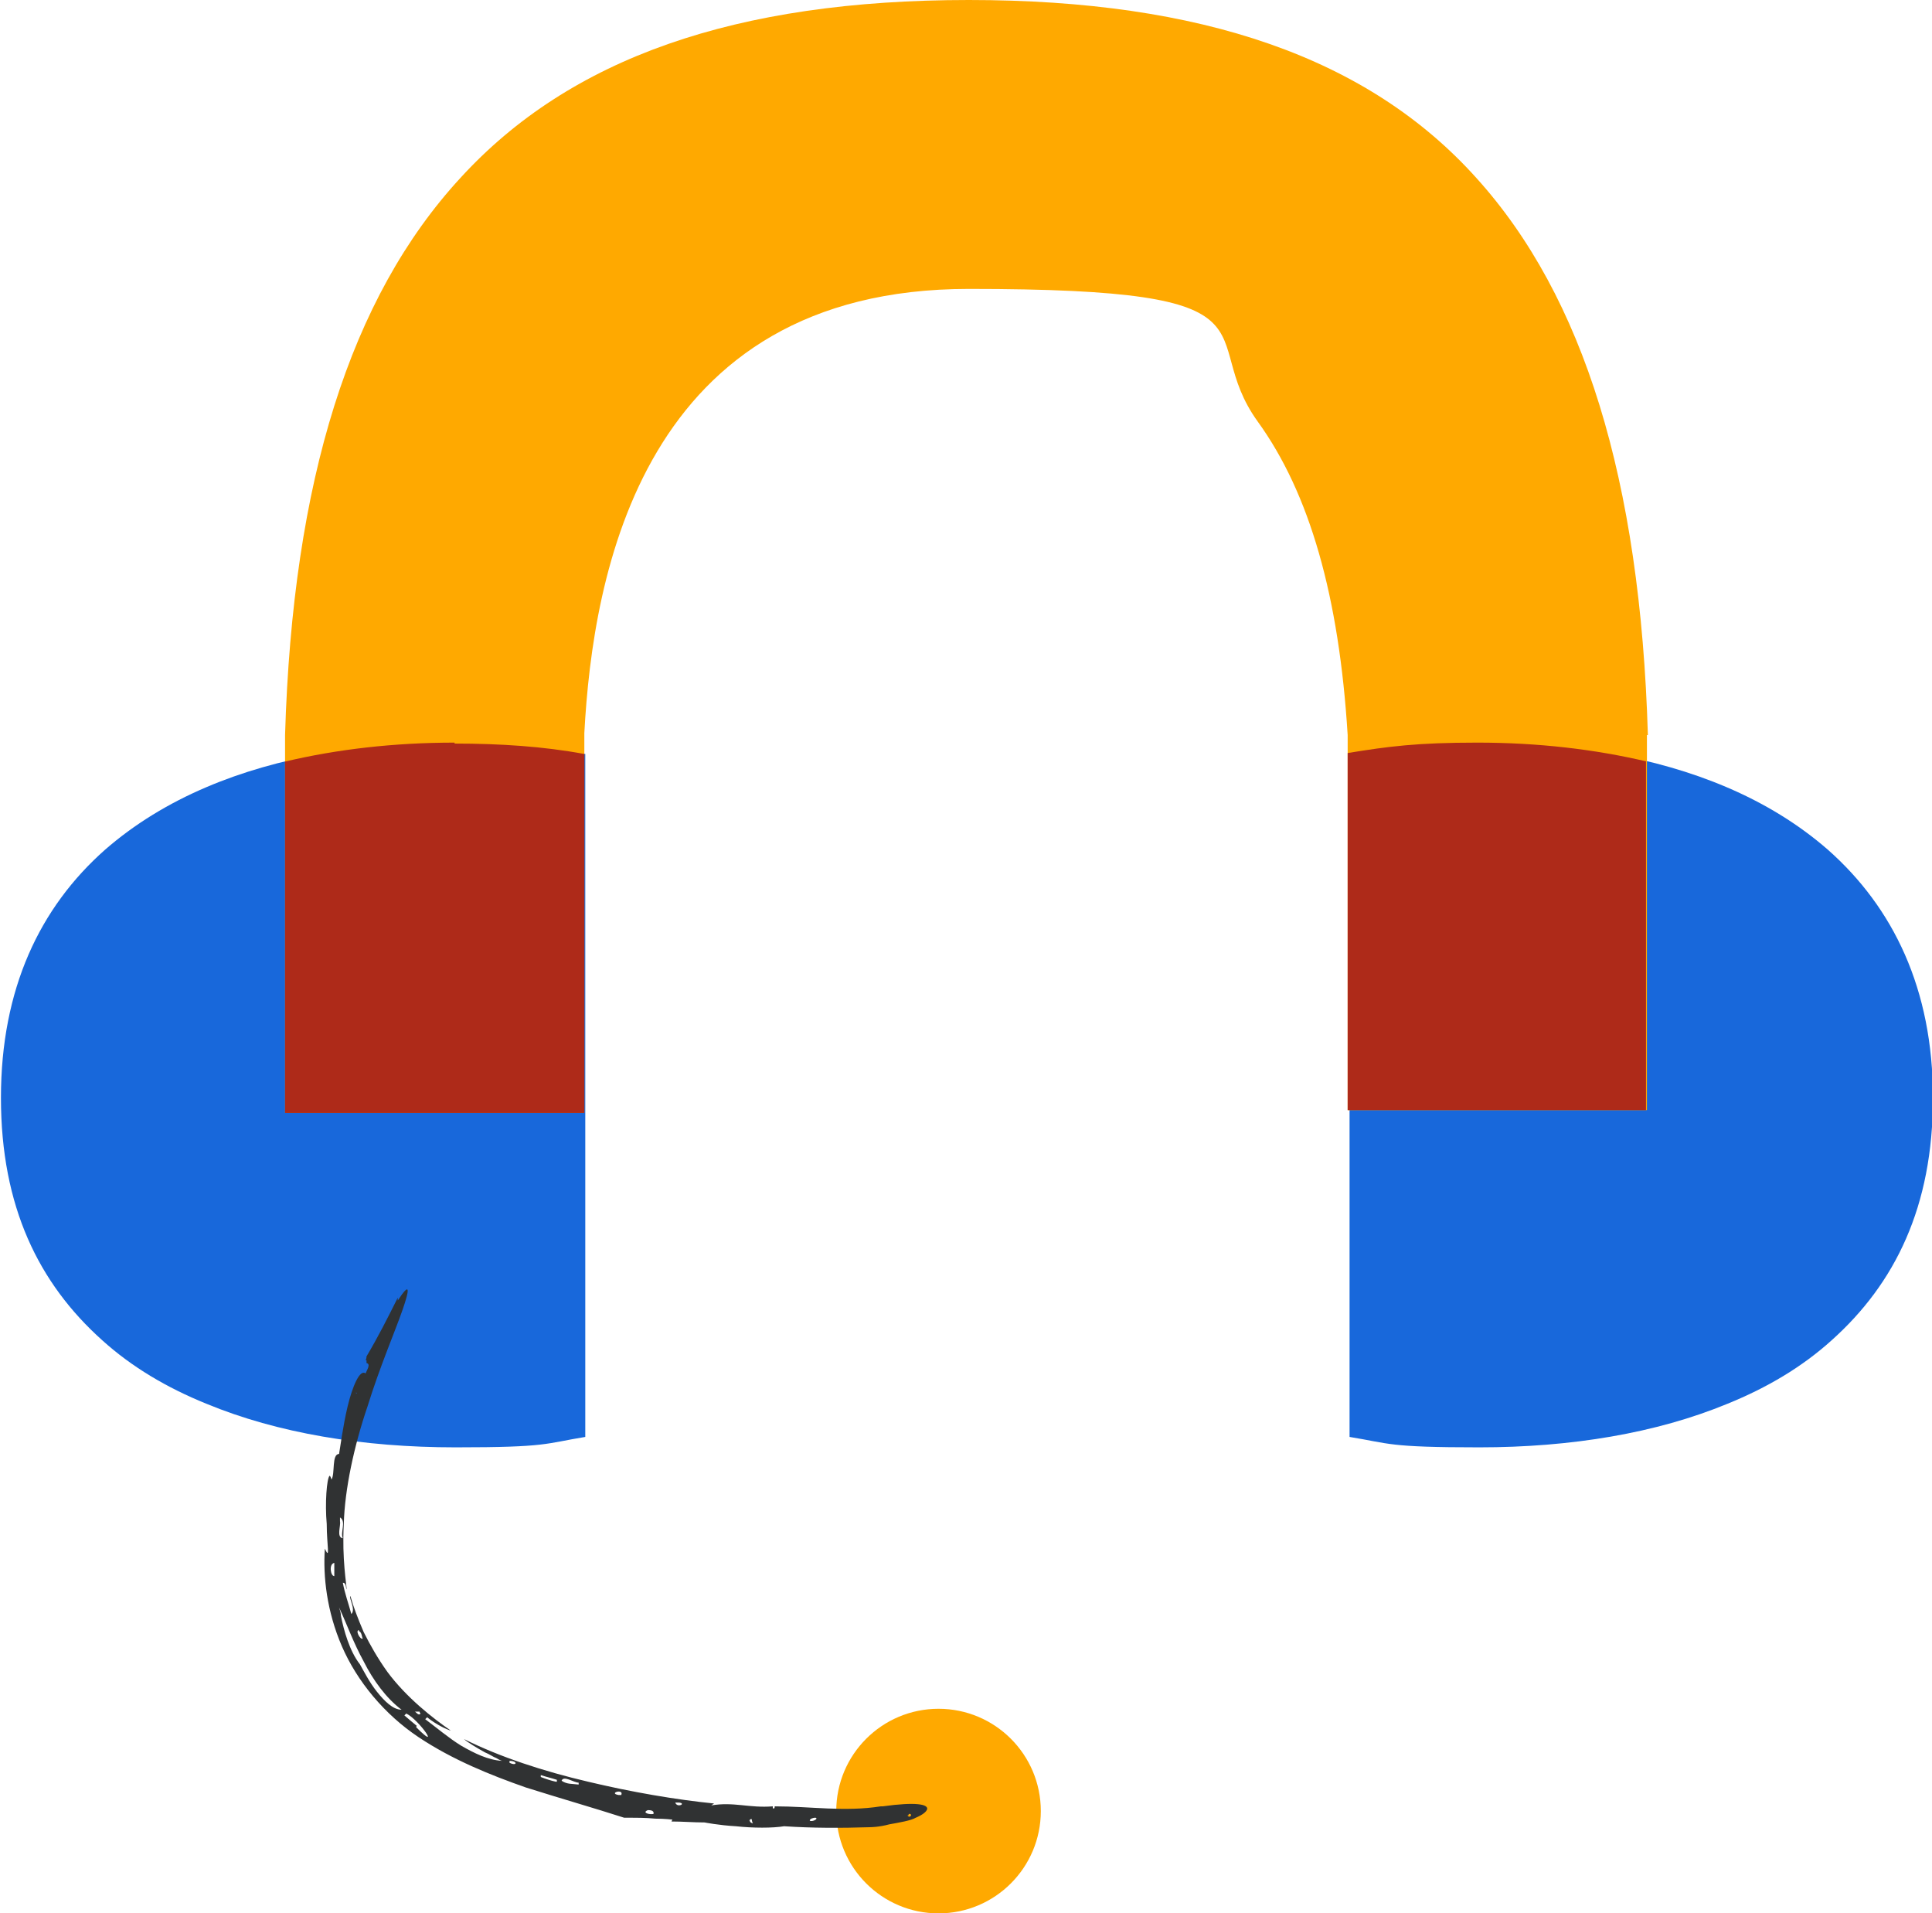
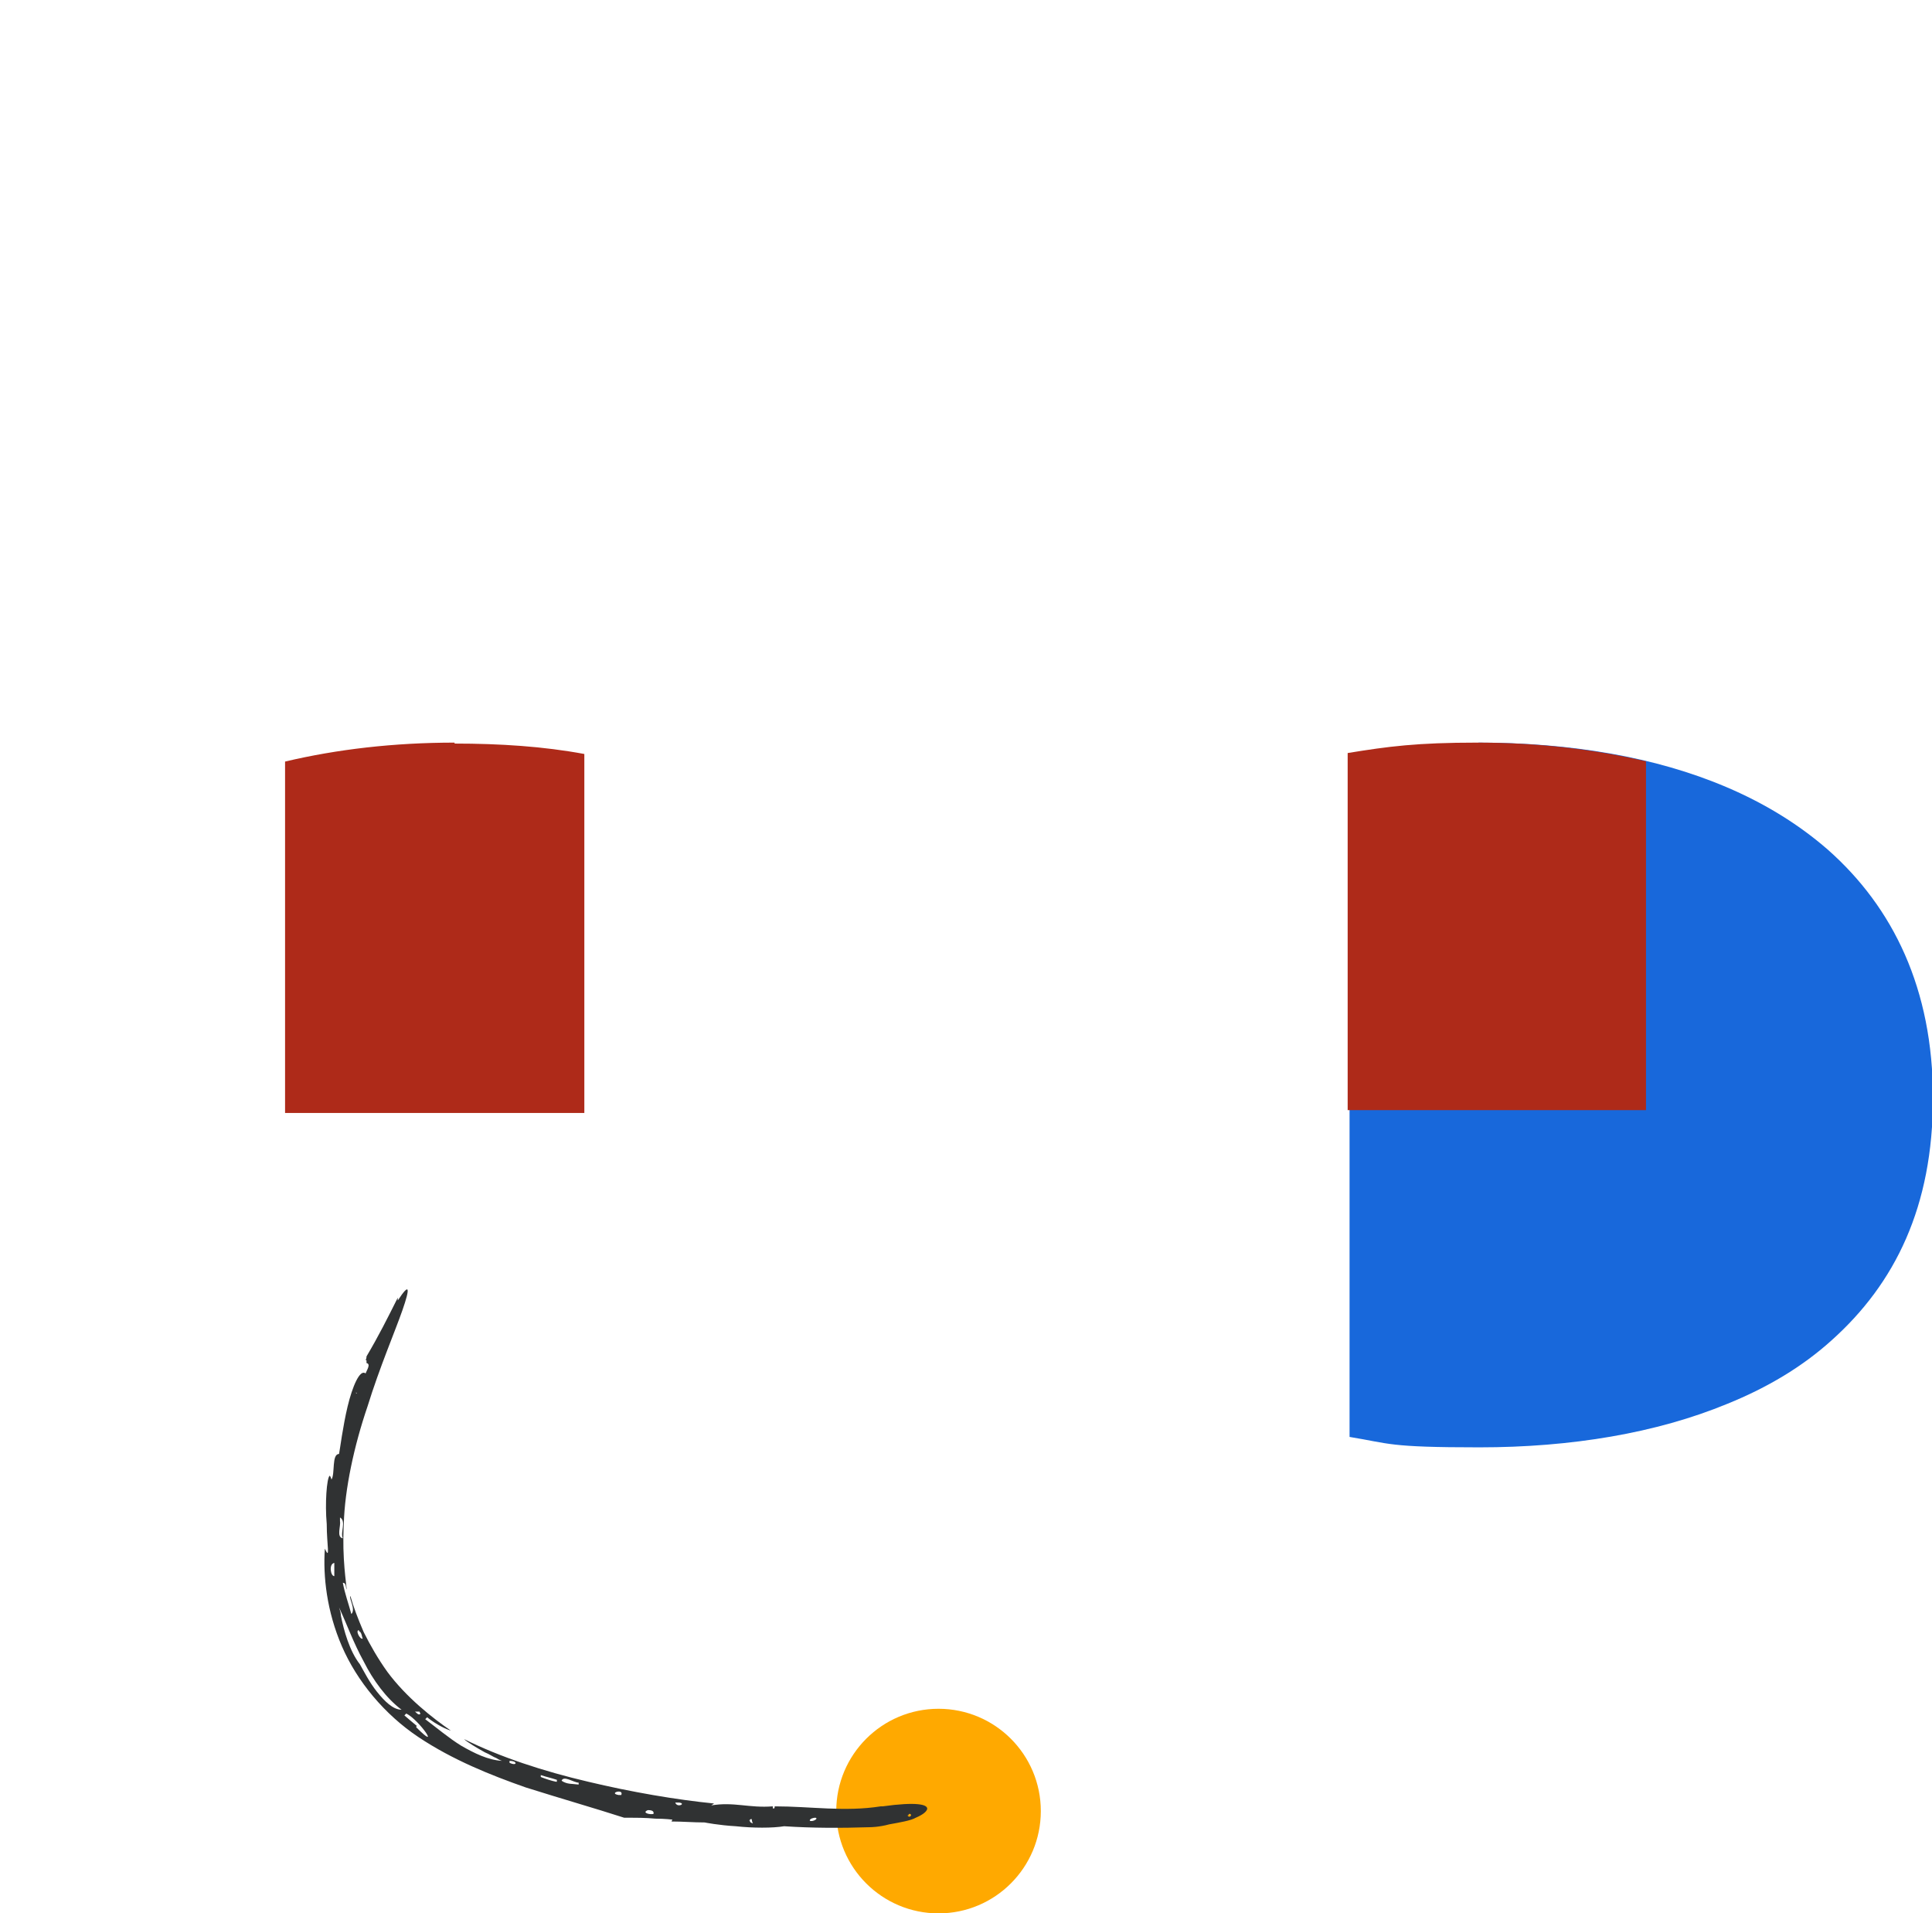
<svg xmlns="http://www.w3.org/2000/svg" id="Pictoral_Spots" data-name="Pictoral Spots" version="1.1" viewBox="0 0 204 202">
  <defs>
    <style>
      .cls-1 {
        fill: #ffa900;
      }

      .cls-1, .cls-2, .cls-3, .cls-4 {
        stroke-width: 0px;
      }

      .cls-2 {
        fill: #303233;
      }

      .cls-3 {
        fill: #ae2a19;
      }

      .cls-4 {
        fill: #1868db;
      }
    </style>
  </defs>
-   <path class="cls-4" d="M48,78.4c-9.7,0-18.7,1.5-26.2,4.7-4,1.7-7.6,3.9-10.7,6.6-6.9,6.1-11,14.7-11,26.2s4,19.6,10.7,25.6c3.1,2.8,6.8,5,11,6.7,7.5,3.1,16.5,4.6,26.3,4.6s9.4-.4,13.7-1.1v-72.1c-4.3-.8-8.9-1.1-13.7-1.1h0Z" />
  <path class="cls-4" d="M156.1,78.4c9.7,0,18.7,1.5,26.2,4.7,4,1.7,7.6,3.9,10.7,6.6,6.9,6.1,11.1,14.7,11.1,26.2s-4,19.6-10.7,25.6c-3.1,2.8-6.8,5-11,6.7-7.5,3.1-16.5,4.6-26.2,4.6s-9.4-.4-13.7-1.1v-72.1c4.3-.8,8.9-1.1,13.7-1.1h0Z" />
-   <path class="cls-1" d="M174,77.6c-.8-27-6.8-46.3-18.1-58.8C144.5,6.1,126.9,0,102.3,0s-42.1,6.1-53.7,18.8c-11.6,12.6-17.7,31.9-18.5,58.8h0v39.9h31.6v-40.1h0c.9-16.8,6.1-46.9,40.6-46.9s23.8,4.7,30.5,14c5.5,7.6,8.6,18.5,9.5,33.1h0v39.6h31.6v-39.6h0Z" />
  <path class="cls-3" d="M48,78.4c-6.4,0-12.4.7-17.9,2v37.1h31.6v-37.9c-4.3-.8-8.9-1.1-13.7-1.1Z" />
  <path class="cls-3" d="M173.9,80.4c-5.5-1.3-11.5-2-17.9-2s-9.4.4-13.7,1.1v37.7h31.5v-36.8h0Z" />
  <circle class="cls-1" cx="99.1" cy="191.2" r="10.8" />
  <path class="cls-2" d="M70.9,192.3c1.2,0,2.3.1,3.5.1,0,0,1.5.3,3.3.4,1.8.2,3.9.2,5.1,0,3,.2,6,.2,9.1.1,0,0,.9,0,2-.3,1.1-.2,2.3-.4,2.8-.7.7-.3,1.1-.6,1.2-.9.1-.5-1.1-.8-4.7-.3,0,0-.2,0-.2,0-3.8.6-7.4,0-11.2,0,0,.1,0,.3-.2.2h0v-.2c-2.5.2-4.1-.5-6.5-.1,0,0,.3-.2.3-.2-4-.4-8.7-1.2-13.3-2.3-4.7-1.1-9.3-2.6-13.1-4.5h0s0,0,0,0c.3.3,1.3.9,2.2,1.4.5.2.9.5,1.2.6.3.2.6.3.6.3-1.5-.1-2.9-.8-4.3-1.6-1.3-.8-2.6-1.9-3.8-2.8l.2-.2c1,.8,2.1,1.3,2.5,1.4-1.9-1.3-4.7-3.5-6.7-6.2-1-1.4-1.8-2.8-2.5-4.2-.6-1.4-1.1-2.7-1.4-3.8-.2.2.6,1.4.1,1.9-.3-1.1-.7-2.2-.9-3.3.4,0,.3.6.4.7,0-.5-.5-3.2-.3-6.9.1-3.7,1.1-8.3,2.5-12.4,1.3-4.2,2.9-7.9,3.7-10.2s.8-3-.5-1v-.3c-1.1,2.2-2,4-3.3,6.2,0,.4-.2.4,0,.4,0,.1,0,.3,0,.3.5.1,0,.8-.1,1.1-.6-.5-1.4,1.4-1.9,3.5-.5,2.1-.8,4.5-.9,5-.8,0-.4,2.1-.8,2.7,0,0-.1-.4-.2-.4-.3.3-.5,2.9-.3,5.1,0,2.2.4,3.9-.2,2.6-.2,2.9.2,6.6,1.8,10.3,1.6,3.7,4.5,7.2,8.1,9.6,3.6,2.4,7.6,4,11.3,5.3,3.8,1.2,7.3,2.2,10.4,3.2h0c0,0,.4,0,.5,0,.6,0,1.8,0,2.8.1,1,0,1.8.1,1.8.1h0ZM44,182.2s0,0,0,0c0,0-1.2-1-1.3-1.1l.2-.2c1.4.7,3.7,4.1,1.1,1.5-.1,0,0-.2,0-.3h0ZM36,170.6c0-.3-.1-.6-.2-.9.8,1.7,1.5,3.7,2.6,5.7,1,2,2.4,3.9,4,5.1-.9,0-1.8-.9-2.6-1.9-.8-1-1.4-2.2-1.8-2.9-1.1-1.4-1.7-3.6-2-5.1h0ZM37.7,147.1h-.1c0,0,0-.2,0-.2,0,0,0,0,0,0,0,0,0,0,0,.1h0ZM69,191.5c-.3.1-1.3-.1-.6-.4.2,0,.7,0,.6.4ZM35.3,166.4c-.4,0-.6-1.3,0-1.4,0,.5,0,.9,0,1.4ZM79.1,192.2c.4-.4.2,0,.4.3,0,0-.4-.1-.3-.3h0ZM85.5,192.2c0-.2.4-.3.6-.3.4.1-.4.5-.6.3ZM95.9,191.7c0-.2.2-.3.3-.1,0,.2-.3.3-.4,0,0,0,0,0,0,0h0ZM35.9,160.2c.7.4,0,1.6.3,2.2-.7-.1-.2-1.3-.3-1.8,0-.2,0-.3,0-.4ZM59.3,188c.2-.6,1.3.2,1.8.2v.2c-.7-.1-1.2,0-1.8-.4h0ZM37.9,172.2c.3.1.3.6.4.8-.3.1-.8-.9-.4-.9h0ZM44.4,180.9c-.2.3-.5-.2-.6-.2.1,0,.4,0,.5,0,0,0,0,.1.1.2h0ZM58.7,188.1c-.5-.1-1.1-.3-1.6-.5v-.2c.6.2,1.1.3,1.7.5v.2c0,0,0,0,0,0ZM53.8,186.1v-.2c.9,0,.8.6,0,.2h0,0ZM65.6,189.5c0,0-.2,0-.3,0-1.1-.2.6-.7.3,0ZM71.3,190.3c.1,0,.3,0,.4,0,.8.1-.2.6-.4,0Z" />
</svg>